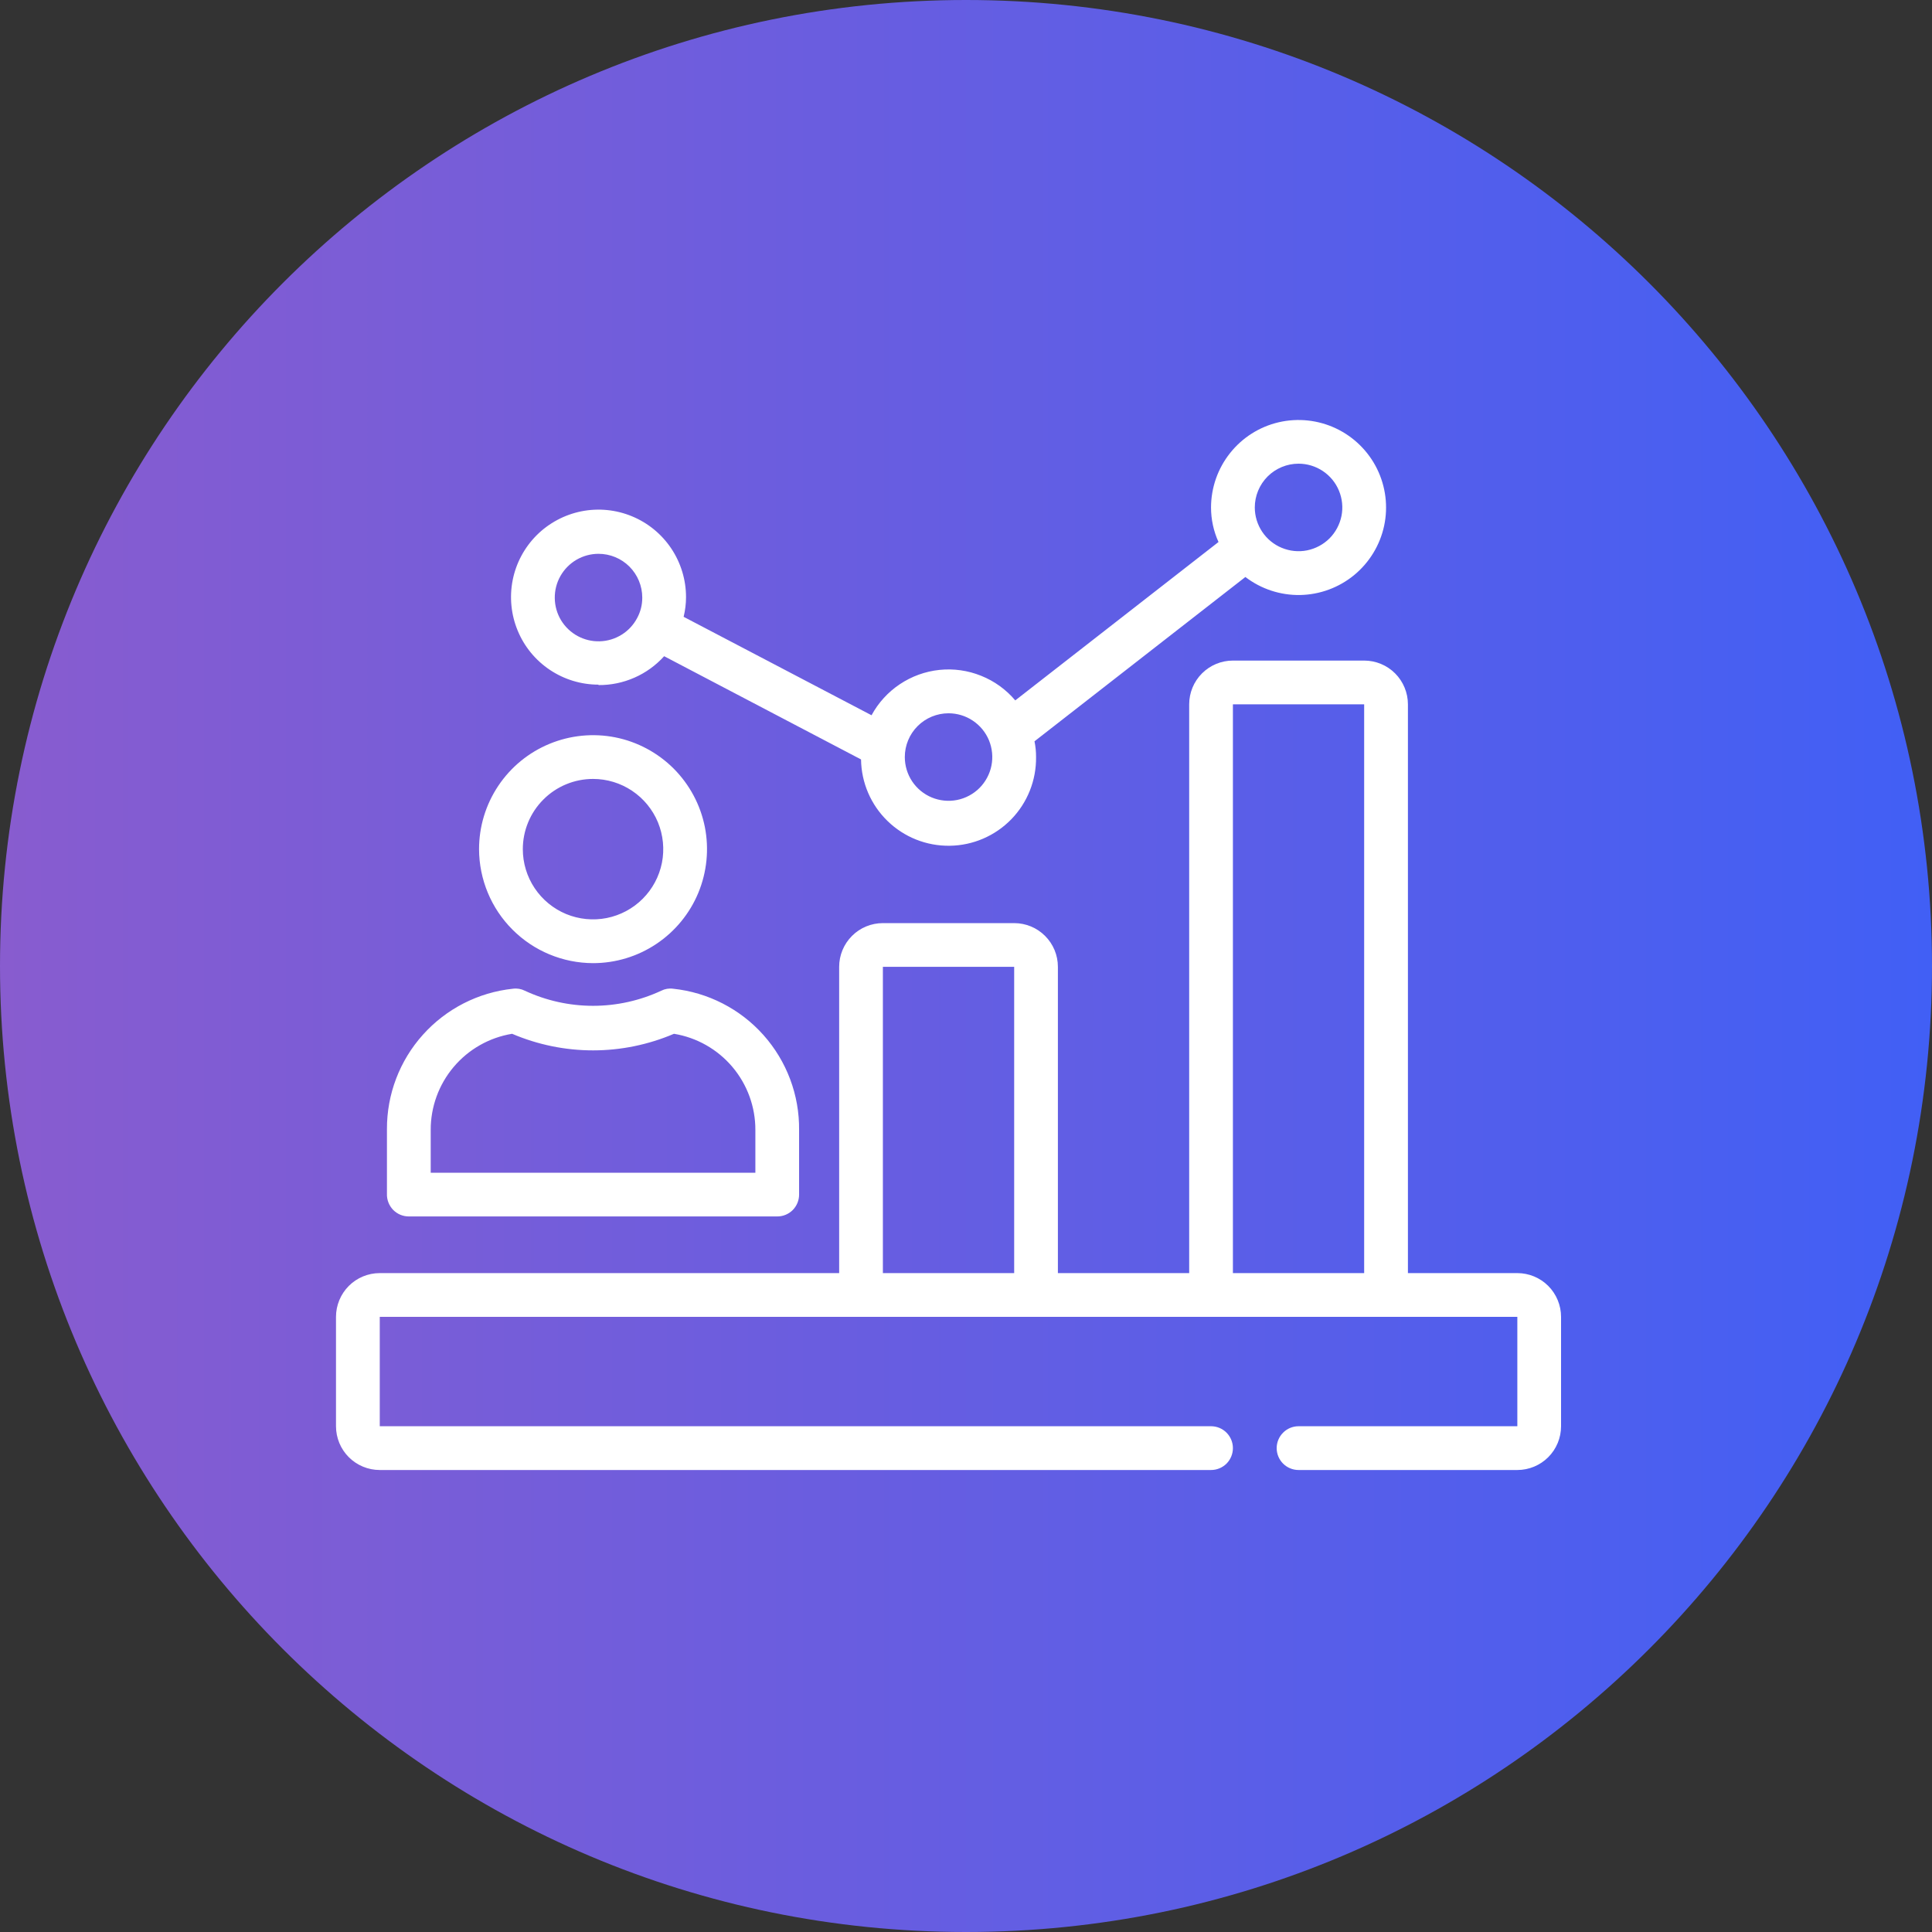
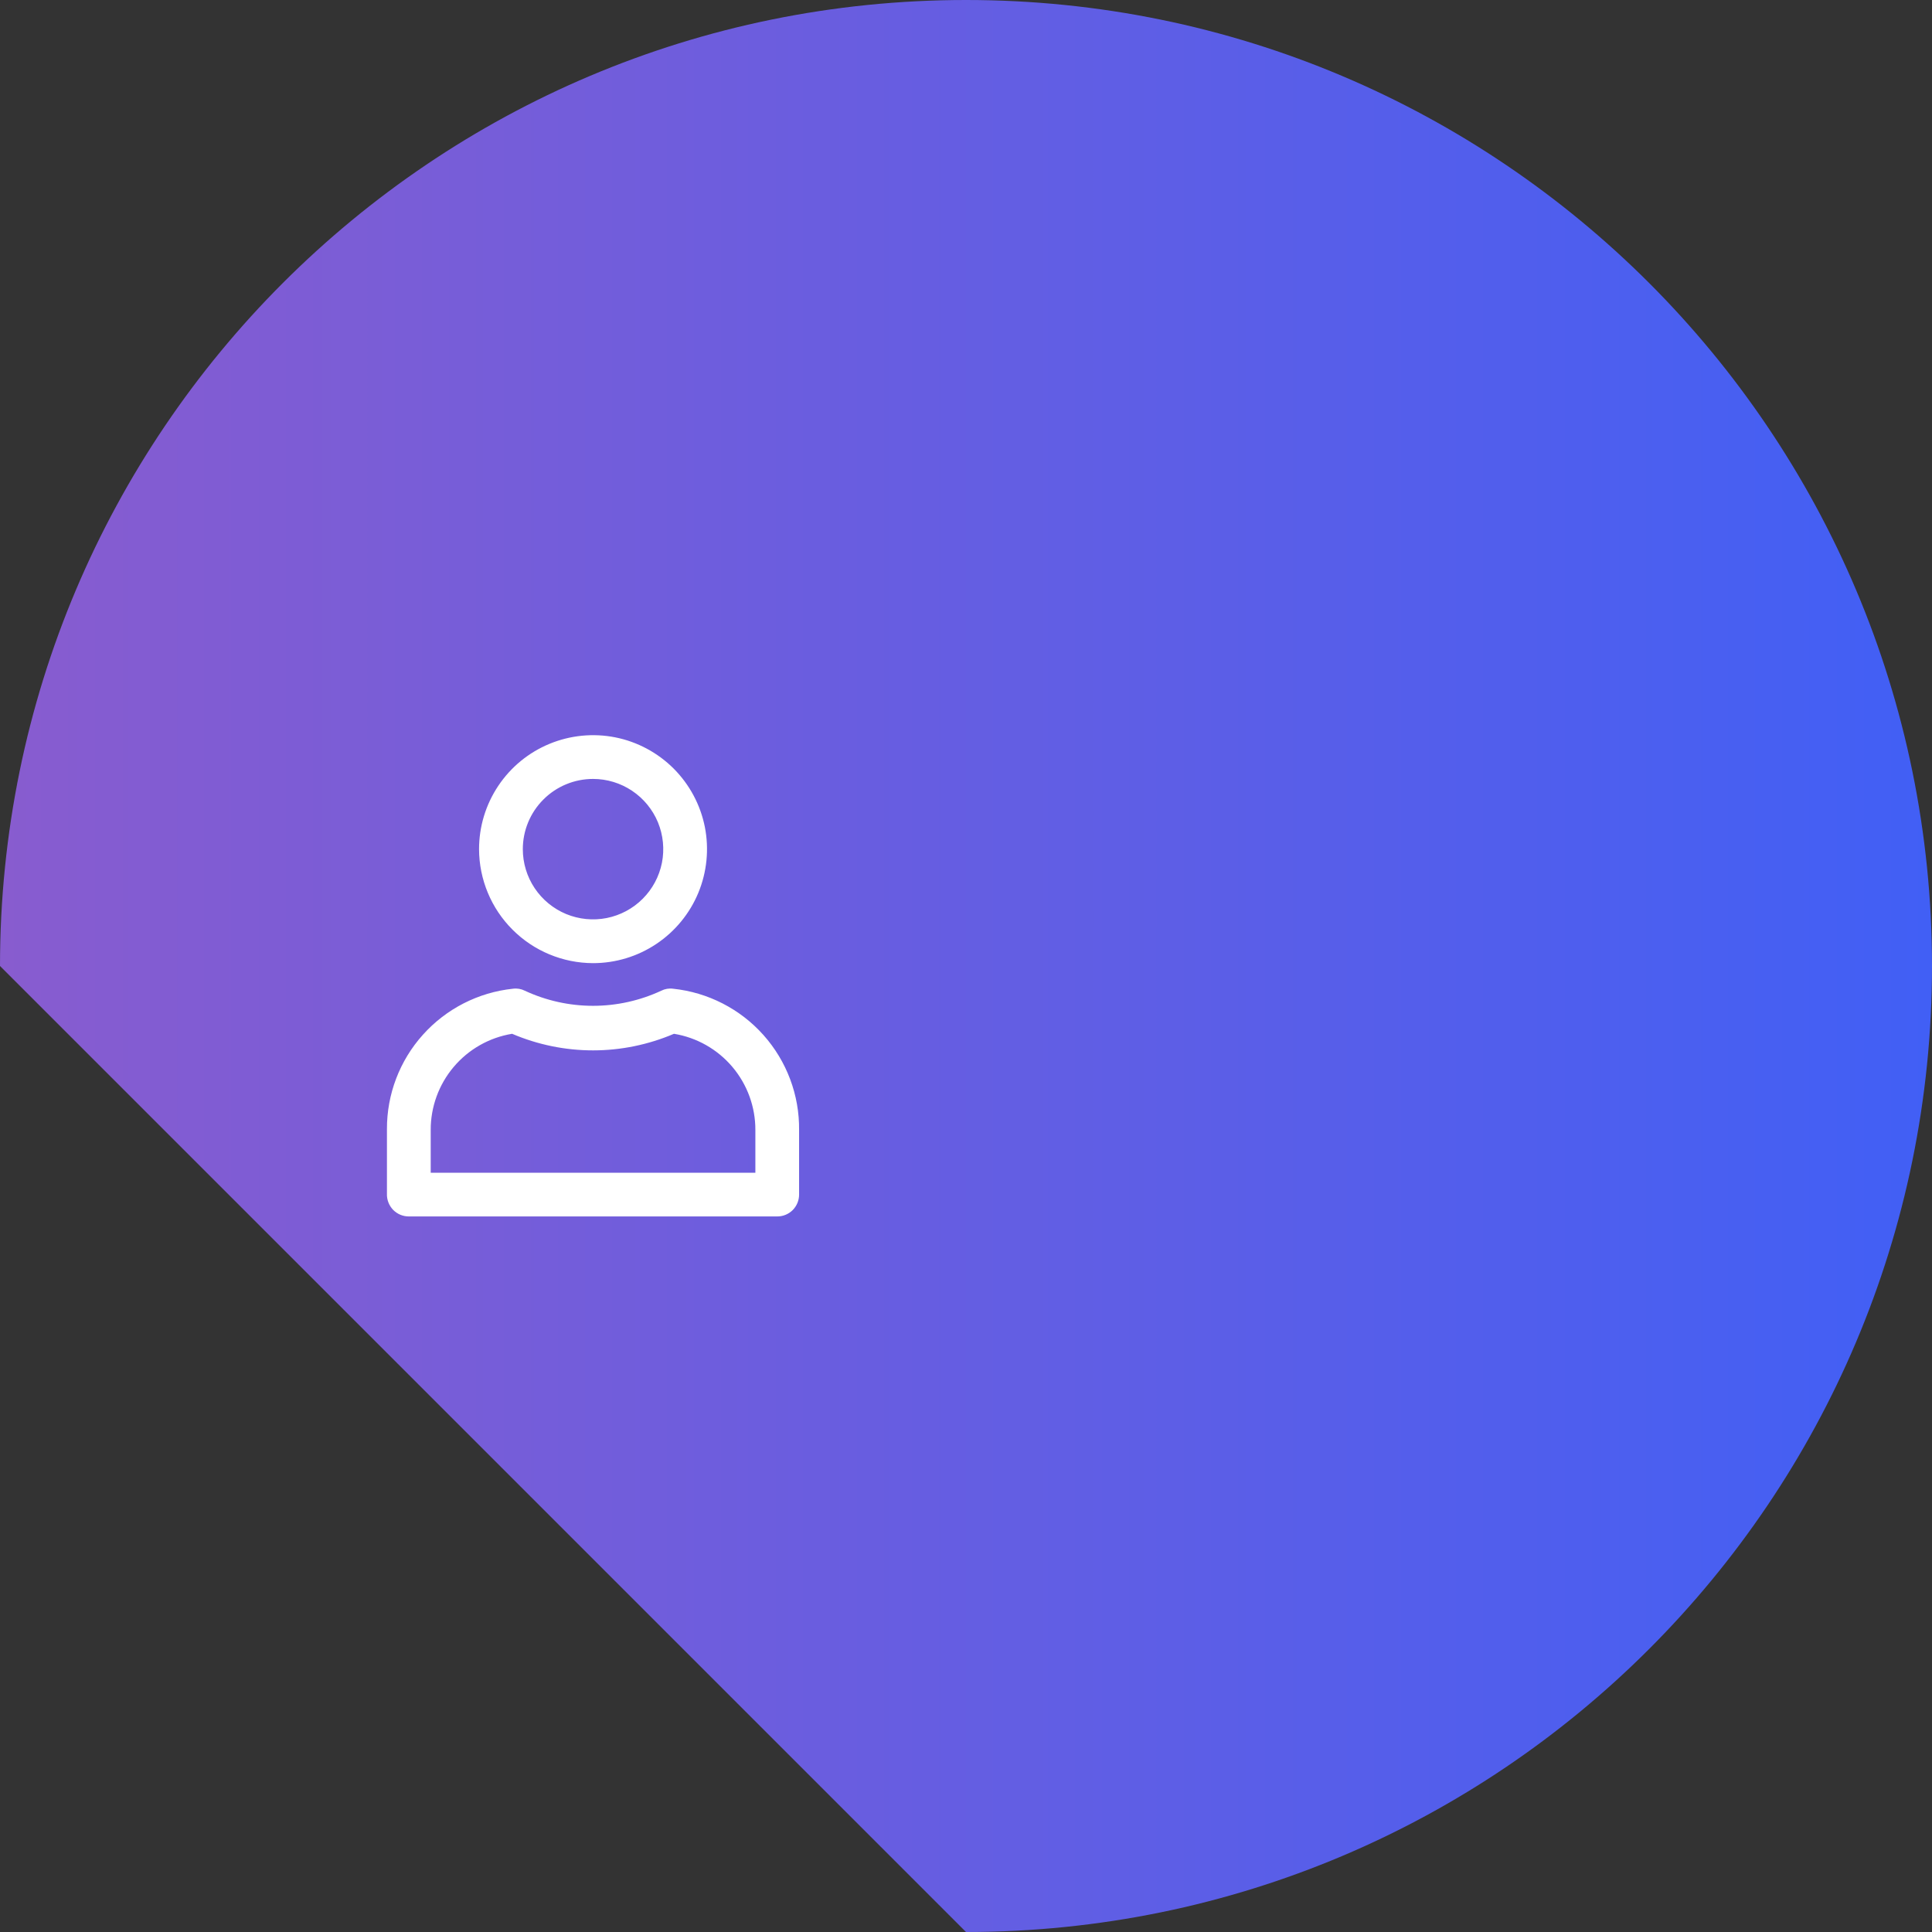
<svg xmlns="http://www.w3.org/2000/svg" width="46" height="46" viewBox="0 0 46 46" fill="none">
  <rect x="0" y="0" width="46" height="46" fill="#333333" stroke="none" />
-   <path d="M23 46C35.703 46 46 35.703 46 23C46 10.297 35.703 0 23 0C10.297 0 0 10.297 0 23C0 35.703 10.297 46 23 46Z" fill="url(#paint0_linear_3666_9351)" />
-   <path d="M36.127 30.312H33.522V16.77C33.522 16.494 33.412 16.229 33.217 16.033C33.022 15.838 32.757 15.728 32.48 15.728H29.355C29.079 15.728 28.814 15.838 28.619 16.033C28.423 16.229 28.314 16.494 28.314 16.77V30.312H25.188V23.02C25.188 22.744 25.079 22.479 24.883 22.284C24.688 22.088 24.423 21.979 24.147 21.979H21.021C20.745 21.979 20.48 22.088 20.285 22.284C20.09 22.479 19.98 22.744 19.98 23.02V30.312H9.042C8.765 30.312 8.5 30.422 8.305 30.617C8.11 30.813 8 31.078 8 31.354V33.958C8 34.235 8.11 34.5 8.305 34.695C8.5 34.89 8.765 35 9.042 35H28.834C28.973 35 29.105 34.945 29.203 34.848C29.3 34.75 29.355 34.617 29.355 34.479C29.355 34.341 29.3 34.209 29.203 34.111C29.105 34.013 28.973 33.958 28.834 33.958H9.042V31.354H36.127V33.958H30.918C30.78 33.958 30.647 34.013 30.55 34.111C30.452 34.209 30.397 34.341 30.397 34.479C30.397 34.617 30.452 34.75 30.55 34.848C30.647 34.945 30.78 35 30.918 35H36.127C36.403 35 36.668 34.89 36.863 34.695C37.058 34.5 37.168 34.235 37.168 33.958V31.354C37.168 31.078 37.058 30.813 36.863 30.617C36.668 30.422 36.403 30.312 36.127 30.312ZM24.147 30.312H21.021V23.02H24.147V30.312ZM32.48 30.312H29.355V16.77H32.48V30.312Z" fill="white" />
-   <path d="M14.25 16.311C14.545 16.314 14.836 16.253 15.105 16.135C15.375 16.017 15.616 15.842 15.813 15.624L20.501 18.082C20.508 18.635 20.735 19.162 21.131 19.547C21.527 19.933 22.06 20.145 22.613 20.137C23.165 20.13 23.692 19.903 24.078 19.507C24.463 19.111 24.675 18.578 24.668 18.025C24.669 17.899 24.656 17.773 24.631 17.65L29.652 13.738C30.026 14.024 30.485 14.175 30.955 14.167C31.425 14.158 31.878 13.991 32.241 13.693C32.604 13.394 32.856 12.981 32.955 12.522C33.054 12.062 32.994 11.583 32.786 11.161C32.578 10.74 32.233 10.401 31.808 10.2C31.383 9.999 30.903 9.948 30.445 10.054C29.987 10.161 29.579 10.419 29.287 10.788C28.994 11.156 28.835 11.612 28.834 12.082C28.834 12.366 28.894 12.646 29.012 12.905L24.173 16.676C23.954 16.417 23.675 16.216 23.36 16.09C23.046 15.963 22.706 15.915 22.368 15.95C22.031 15.985 21.708 16.102 21.426 16.29C21.144 16.478 20.912 16.732 20.751 17.03L16.277 14.686C16.314 14.533 16.334 14.376 16.334 14.218C16.334 13.806 16.212 13.403 15.983 13.06C15.754 12.717 15.428 12.45 15.048 12.293C14.667 12.135 14.248 12.094 13.844 12.174C13.44 12.255 13.069 12.453 12.777 12.744C12.486 13.036 12.287 13.407 12.207 13.811C12.127 14.215 12.168 14.634 12.326 15.015C12.483 15.396 12.75 15.721 13.093 15.95C13.436 16.179 13.838 16.301 14.25 16.301V16.311ZM30.918 11.04C31.124 11.04 31.325 11.101 31.497 11.216C31.668 11.33 31.802 11.493 31.88 11.683C31.959 11.874 31.98 12.083 31.94 12.285C31.899 12.487 31.8 12.673 31.655 12.819C31.509 12.964 31.323 13.063 31.121 13.104C30.919 13.144 30.71 13.123 30.519 13.044C30.329 12.966 30.166 12.832 30.052 12.661C29.937 12.489 29.876 12.288 29.876 12.082C29.876 11.806 29.986 11.541 30.181 11.345C30.377 11.15 30.642 11.04 30.918 11.04ZM22.584 16.983C22.79 16.983 22.992 17.044 23.163 17.159C23.334 17.273 23.468 17.436 23.547 17.626C23.625 17.817 23.646 18.026 23.606 18.228C23.566 18.43 23.466 18.616 23.321 18.762C23.175 18.907 22.989 19.007 22.787 19.047C22.585 19.087 22.376 19.066 22.186 18.988C21.995 18.909 21.832 18.775 21.718 18.604C21.604 18.433 21.543 18.231 21.543 18.025C21.543 17.749 21.652 17.484 21.848 17.288C22.043 17.093 22.308 16.983 22.584 16.983ZM14.25 13.186C14.527 13.186 14.792 13.296 14.987 13.491C15.182 13.687 15.292 13.952 15.292 14.228C15.293 14.397 15.252 14.563 15.172 14.712C15.086 14.876 14.959 15.014 14.802 15.111C14.646 15.209 14.466 15.264 14.281 15.269C14.097 15.275 13.914 15.231 13.752 15.143C13.59 15.055 13.454 14.925 13.358 14.767C13.263 14.609 13.211 14.428 13.209 14.243C13.206 14.059 13.252 13.877 13.343 13.716C13.434 13.555 13.566 13.421 13.725 13.328C13.884 13.235 14.066 13.186 14.25 13.186Z" fill="white" />
+   <path d="M23 46C35.703 46 46 35.703 46 23C46 10.297 35.703 0 23 0C10.297 0 0 10.297 0 23Z" fill="url(#paint0_linear_3666_9351)" />
  <path d="M14.12 22.932C14.657 22.932 15.181 22.773 15.628 22.474C16.074 22.176 16.422 21.752 16.627 21.257C16.832 20.761 16.886 20.215 16.782 19.689C16.677 19.162 16.418 18.679 16.039 18.299C15.659 17.92 15.176 17.661 14.649 17.556C14.123 17.452 13.577 17.506 13.082 17.711C12.586 17.916 12.162 18.264 11.864 18.71C11.565 19.157 11.406 19.681 11.406 20.218C11.408 20.937 11.694 21.627 12.203 22.135C12.711 22.644 13.401 22.93 14.12 22.932ZM14.12 18.546C14.451 18.546 14.774 18.644 15.049 18.828C15.324 19.012 15.538 19.273 15.665 19.578C15.791 19.884 15.824 20.22 15.76 20.544C15.695 20.869 15.536 21.166 15.302 21.4C15.068 21.634 14.77 21.793 14.446 21.858C14.122 21.922 13.786 21.889 13.48 21.763C13.175 21.636 12.914 21.422 12.73 21.147C12.546 20.872 12.448 20.549 12.448 20.218C12.448 19.775 12.624 19.349 12.938 19.036C13.251 18.722 13.677 18.546 14.12 18.546Z" fill="white" />
  <path d="M9.734 28.963H18.506C18.644 28.963 18.776 28.909 18.874 28.811C18.971 28.713 19.026 28.581 19.026 28.443V26.906C19.035 26.072 18.732 25.266 18.177 24.643C17.622 24.021 16.855 23.628 16.026 23.541C15.93 23.528 15.832 23.544 15.745 23.588C15.236 23.825 14.681 23.948 14.12 23.948C13.558 23.948 13.004 23.825 12.495 23.588C12.408 23.544 12.31 23.528 12.213 23.541C11.388 23.628 10.624 24.018 10.07 24.636C9.515 25.253 9.21 26.055 9.213 26.885V28.422C9.21 28.492 9.222 28.562 9.247 28.628C9.272 28.693 9.31 28.753 9.358 28.804C9.407 28.854 9.465 28.894 9.53 28.922C9.595 28.949 9.664 28.963 9.734 28.963ZM10.255 26.906C10.253 26.356 10.447 25.823 10.802 25.403C11.157 24.983 11.65 24.703 12.193 24.614C12.802 24.874 13.457 25.009 14.12 25.009C14.782 25.009 15.438 24.874 16.047 24.614C16.59 24.703 17.083 24.983 17.438 25.403C17.793 25.823 17.987 26.356 17.985 26.906V27.922H10.255V26.906Z" fill="white" />
  <defs>
    <linearGradient id="paint0_linear_3666_9351" x1="0" y1="23" x2="46" y2="23" gradientUnits="userSpaceOnUse">
      <stop stop-color="#885CCF" />
      <stop offset="1" stop-color="#415FF5" />
    </linearGradient>
  </defs>
</svg>